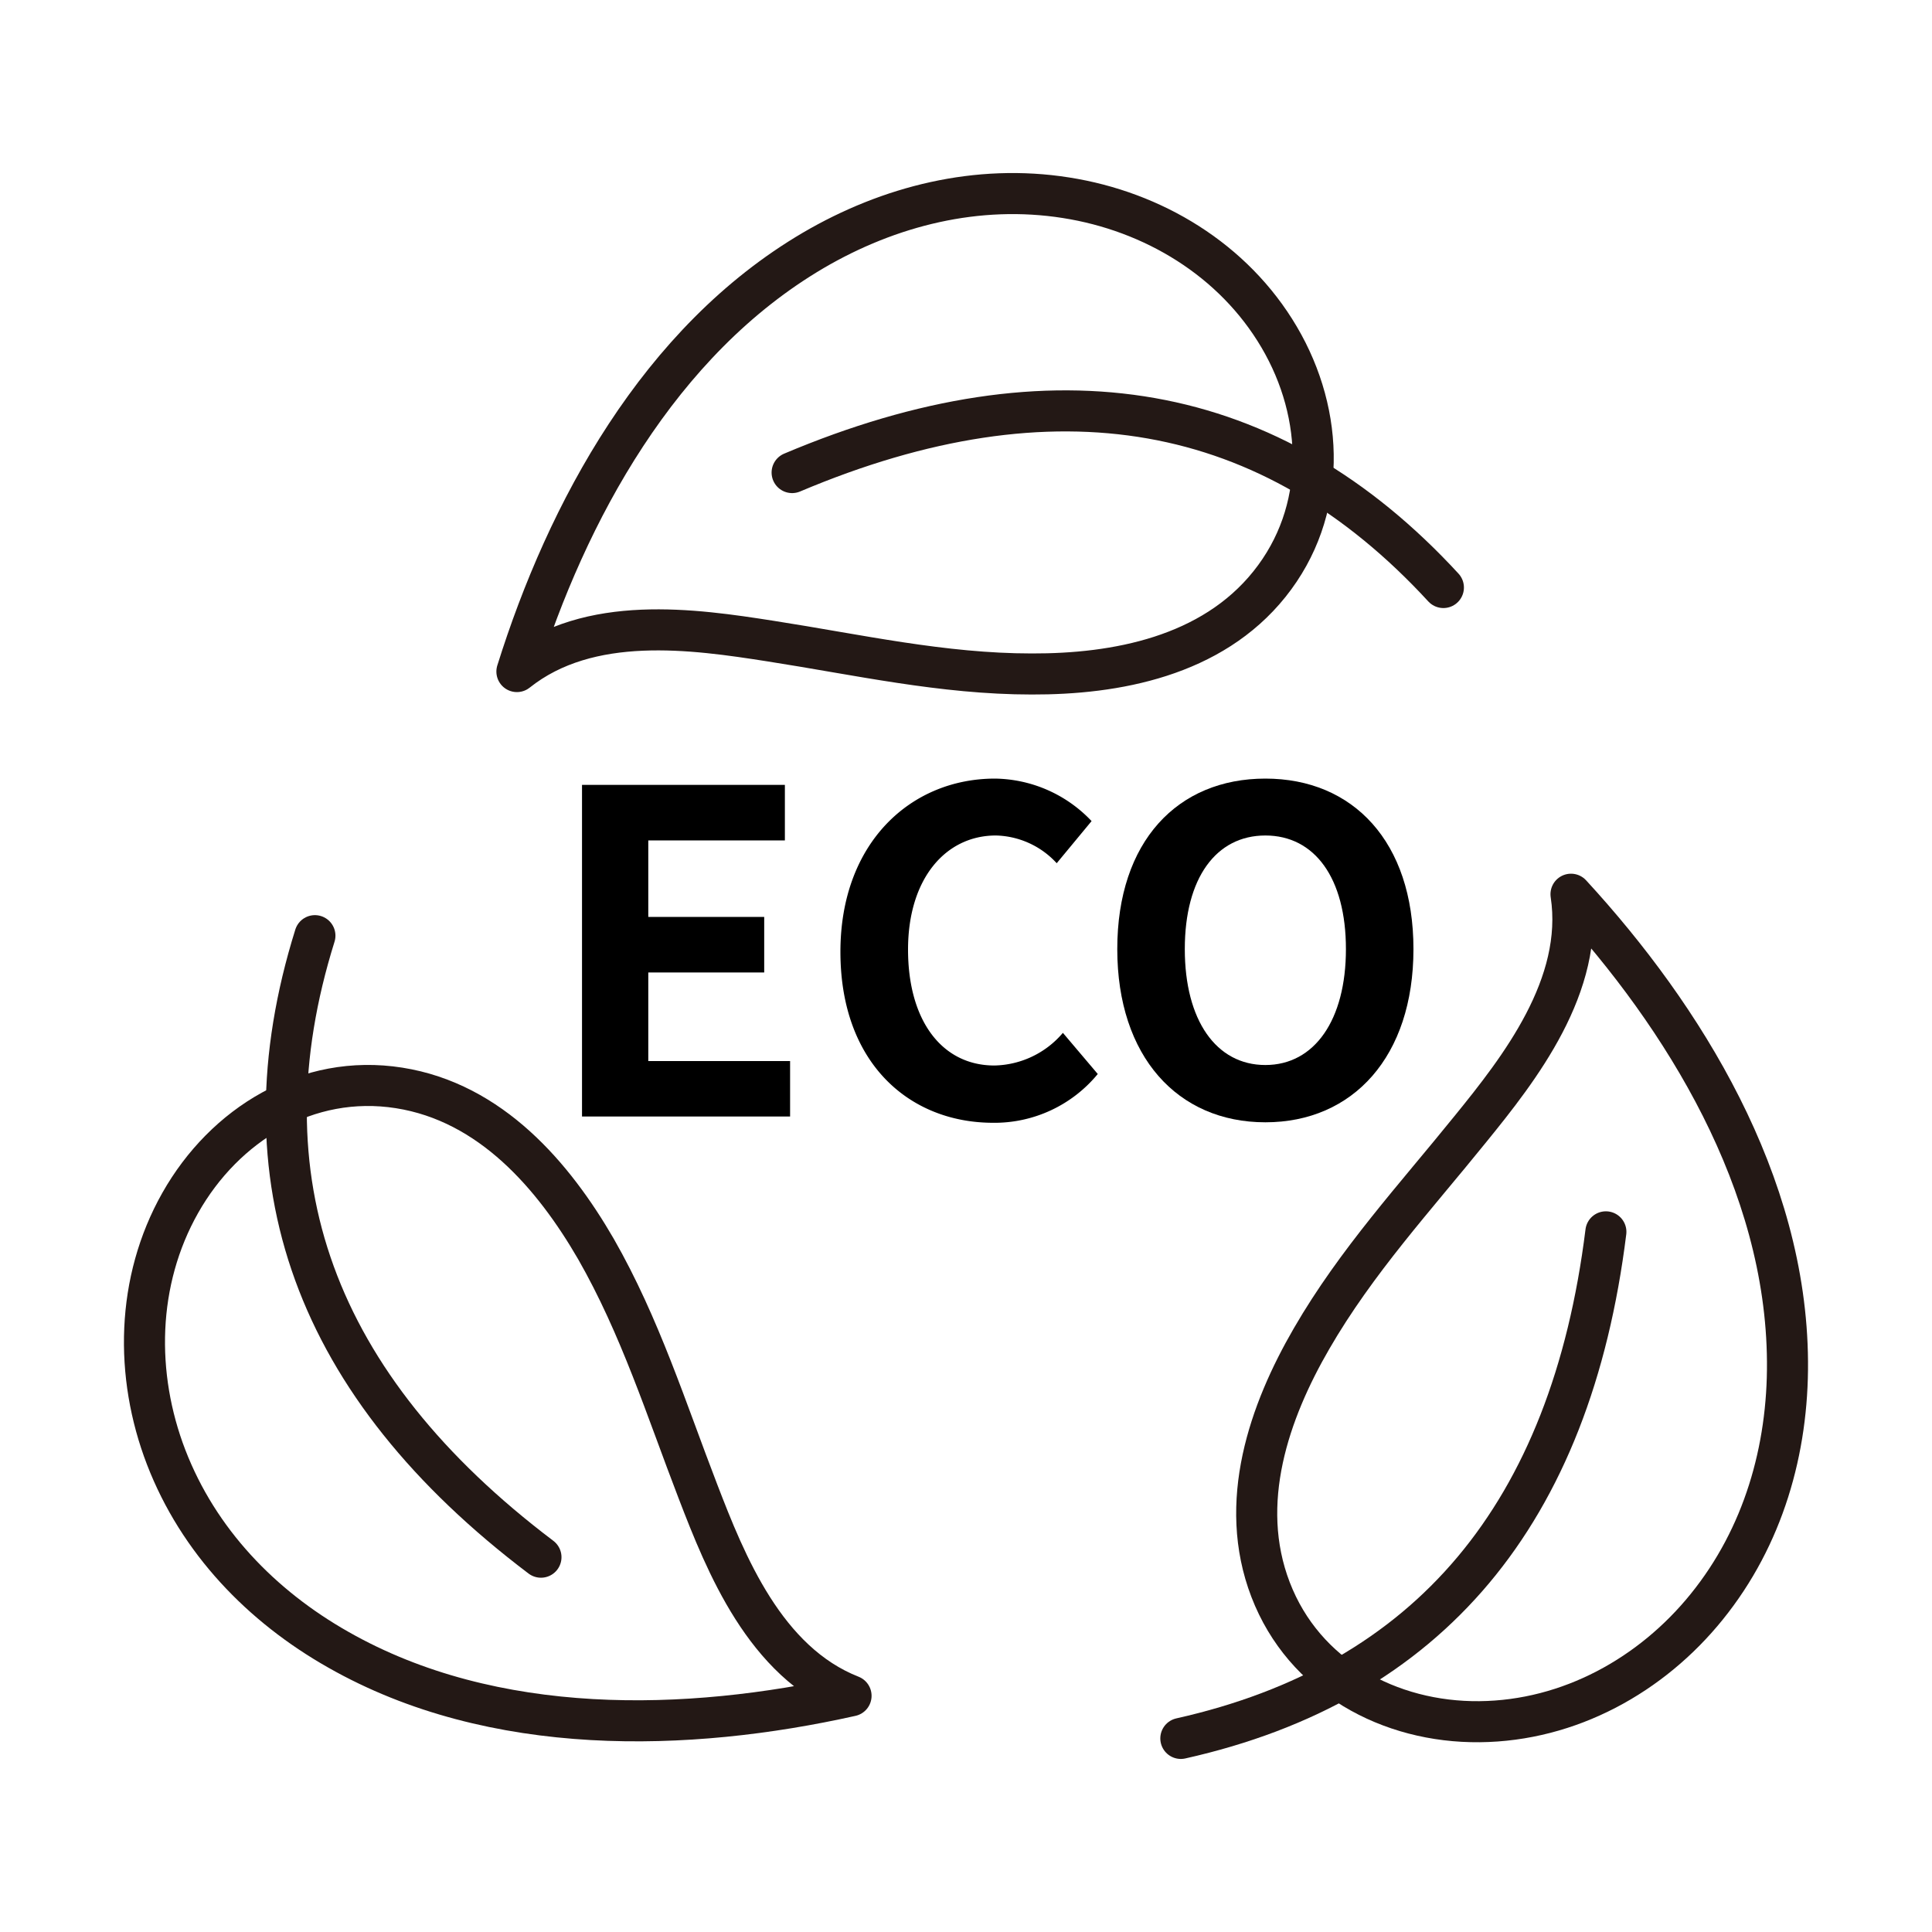
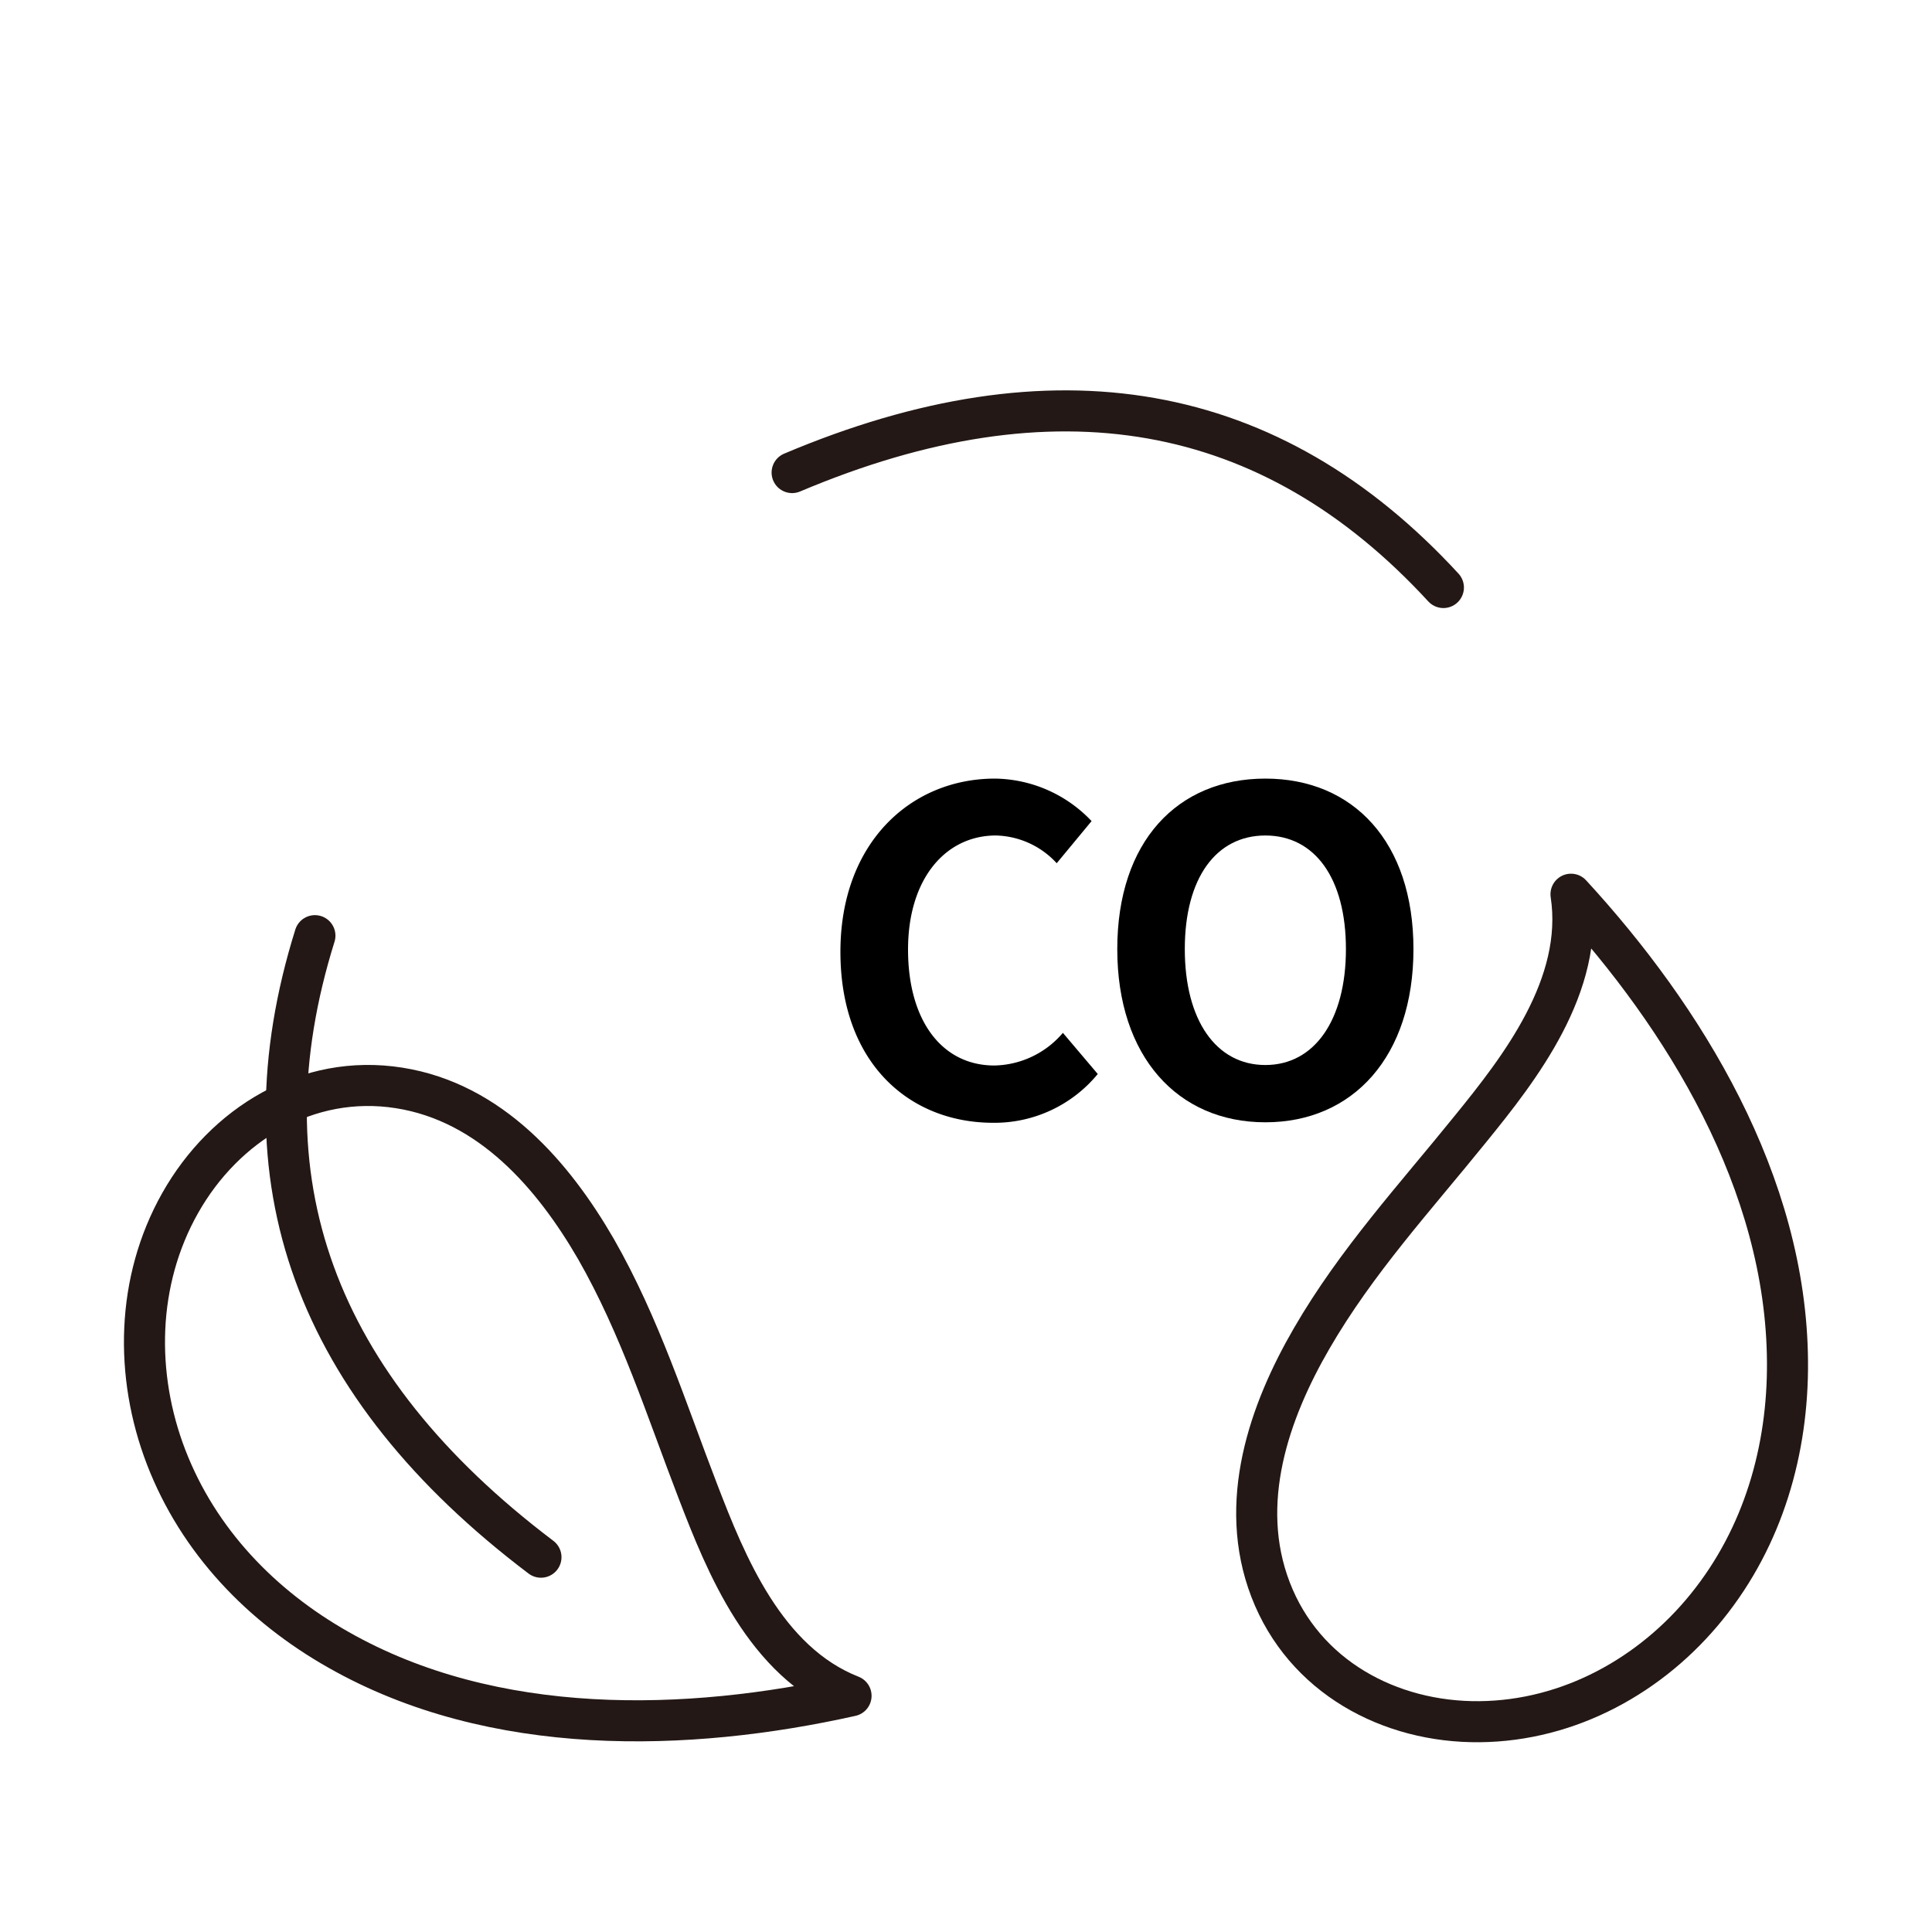
<svg xmlns="http://www.w3.org/2000/svg" viewBox="0 0 200 200">
  <defs>
    <style>.cls-1{fill:none;stroke:#231815;stroke-linecap:round;stroke-linejoin:round;stroke-width:4.25px;}</style>
  </defs>
  <title>新版图标</title>
  <g id="notebook">
-     <path class="cls-1" d="M166.24,127.52q-5.44,43.8-44,52.44" />
    <path class="cls-1" d="M162.63,92.57c11.71,12.73,22.28,29.84,22.41,48.37.07,9.13-2.5,18.14-8.35,25.38-5.71,7.08-14.22,11.82-23.53,11.91s-18.17-4.67-21.63-13.67-.13-18.45,4.25-26c4.63-8,10.74-14.63,16.45-21.7C157.29,110.63,164.06,102,162.63,92.57Z" />
    <path class="cls-1" d="M56,161.2q-35.2-26.62-23.4-64.34" />
    <path class="cls-1" d="M88.1,175.55c-16.87,3.77-37,4.38-53.09-4.78-7.94-4.5-14.46-11.23-17.81-19.92-3.27-8.49-3.12-18.23,1.46-26.33s13.13-13.4,22.65-11.9,16,9.11,20.38,16.67c4.58,8,7.29,16.62,10.56,25.1C75.14,161.9,79.2,172.05,88.1,175.55Z" />
    <path class="cls-1" d="M82,48.92q40.65-17.19,67.42,11.9" />
-     <path class="cls-1" d="M53.51,69.52C58.68,53,68.21,35.3,84.19,25.92c7.87-4.61,17-6.9,26.16-5.45,9,1.41,17.35,6.41,22.07,14.43s5,18.06-1,25.56-15.91,9.34-24.63,9.31c-9.21,0-18-2-27-3.4C71.81,65.12,61,63.55,53.51,69.52Z" />
-     <path d="M60.25,81.25h21V87H67.11v7.92h12v5.75h-12v9.17H81.79v5.74H60.25Z" />
    <path d="M87,98.53C87,87.23,94.3,80.6,103,80.6A14,14,0,0,1,113,85l-3.61,4.36a8.81,8.81,0,0,0-6.3-2.87C97.91,86.49,94,90.93,94,98.3s3.52,12,8.94,12a9.53,9.53,0,0,0,7.09-3.38l3.61,4.26a13.85,13.85,0,0,1-10.93,5.05C94.07,116.18,87,110,87,98.53Z" />
    <path d="M115.66,98.25c0-11.16,6.25-17.65,15.33-17.65s15.33,6.54,15.33,17.65-6.25,17.93-15.33,17.93S115.66,109.37,115.66,98.25Zm23.67,0c0-7.36-3.24-11.76-8.34-11.76s-8.34,4.4-8.34,11.76,3.24,12,8.34,12S139.33,105.57,139.33,98.25Z" />
  </g>
</svg>